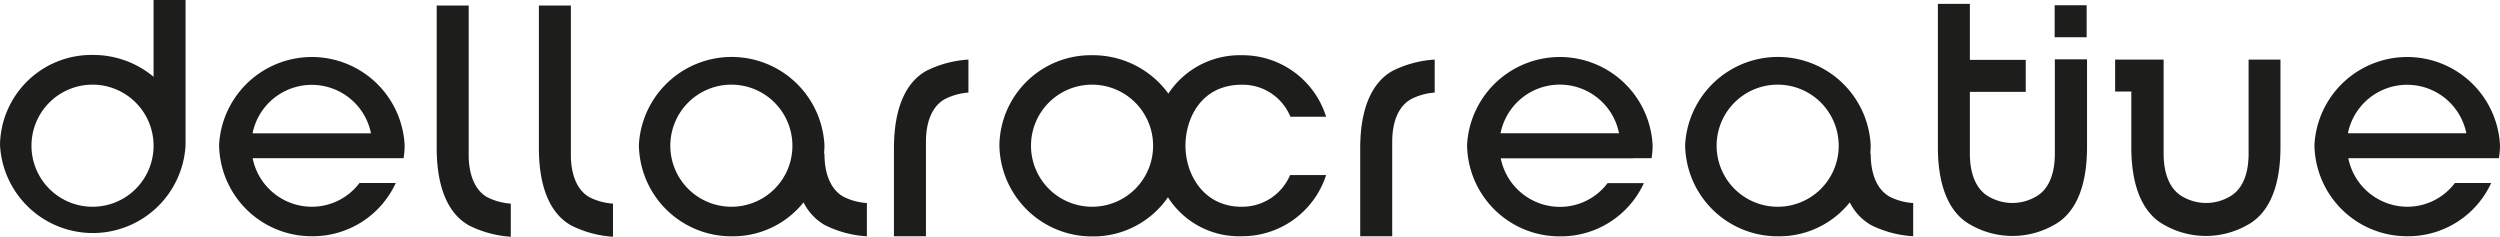
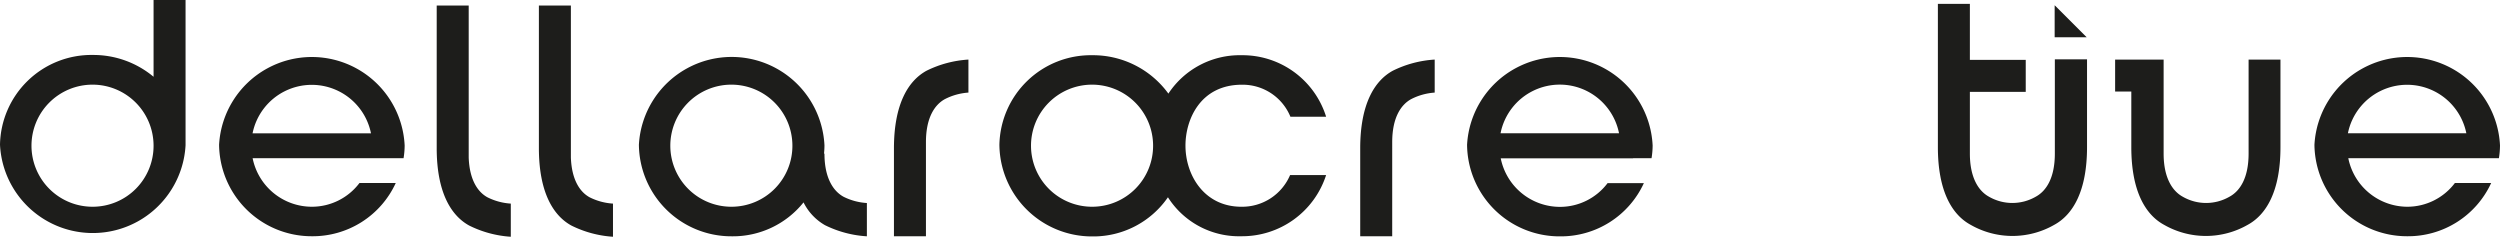
<svg xmlns="http://www.w3.org/2000/svg" viewBox="0 0 390.71 37.01">
  <defs>
    <style>.cls-1{fill:#1d1d1b;}</style>
  </defs>
  <title>Fichier 1</title>
  <g id="Calque_2" data-name="Calque 2">
    <g id="Calque_1-2" data-name="Calque 1">
      <path class="cls-1" d="M151.36,9.31a17.09,17.09,0,0,0-6.55,1.74c-2.88,1.57-5.1,5.24-5.1,12.13V36.92h5V22.22c0-3.83,1.36-5.87,3-6.75a9.44,9.44,0,0,1,3.64-1V9.31" />
      <path class="cls-1" d="M131.85,30.76c-1.6-.87-3-2.91-3-6.75h-.07a12.49,12.49,0,0,0,.07-1.3,14.52,14.52,0,0,0-29-.1,14.45,14.45,0,0,0,14.51,14.32,14.14,14.14,0,0,0,11.22-5.3,8.41,8.41,0,0,0,3.35,3.56,17,17,0,0,0,6.55,1.74V31.73A9.47,9.47,0,0,1,131.85,30.76Zm-17.48,1.55a9.54,9.54,0,1,1,9.47-9.61A9.52,9.52,0,0,1,114.37,32.31Z" />
      <path class="cls-1" d="M194,32.31c-5.77,0-8.73-4.9-8.73-9.56,0-4.08,2.33-9.51,8.83-9.51a8.07,8.07,0,0,1,7.57,5h5.58A13.69,13.69,0,0,0,194,8.63a13.35,13.35,0,0,0-11.4,6,14.57,14.57,0,0,0-11.9-6,14.29,14.29,0,0,0-14.51,14,14.46,14.46,0,0,0,14.51,14.32,14.16,14.16,0,0,0,11.83-6.12A13.16,13.16,0,0,0,194,36.92a13.79,13.79,0,0,0,13.25-9.56h-5.63A8.13,8.13,0,0,1,194,32.31Zm-23.25,0a9.54,9.54,0,1,1,9.46-9.61A9.52,9.52,0,0,1,170.75,32.31Z" />
      <path class="cls-1" d="M224.23,9.31a17.09,17.09,0,0,0-6.55,1.74c-2.88,1.57-5.1,5.24-5.1,12.13V36.92h5V22.22c0-3.83,1.36-5.87,3-6.75a9.44,9.44,0,0,1,3.64-1V9.31" />
      <path class="cls-1" d="M255.21,24.72h2.9a12.37,12.37,0,0,0,.17-2,14.52,14.52,0,0,0-29-.1,14.45,14.45,0,0,0,14.51,14.32,14.28,14.28,0,0,0,13.12-8.32h-5.67a9.31,9.31,0,0,1-7.46,3.71,9.45,9.45,0,0,1-9.24-7.59h20.69Zm-20.7-3.89a9.44,9.44,0,0,1,18.52,0Z" />
-       <path class="cls-1" d="M295.36,30.76c-1.6-.87-3-2.91-3-6.75h-.07a12.44,12.44,0,0,0,.07-1.3,14.52,14.52,0,0,0-29-.1,14.45,14.45,0,0,0,14.51,14.32,14.14,14.14,0,0,0,11.22-5.3,8.41,8.41,0,0,0,3.35,3.56A17,17,0,0,0,299,36.92V31.73A9.47,9.47,0,0,1,295.36,30.76Zm-17.47,1.55a9.54,9.54,0,1,1,9.47-9.61A9.52,9.52,0,0,1,277.89,32.31Z" />
      <path class="cls-1" d="M24,0V12a14.67,14.67,0,0,0-9.47-3.41A14.29,14.29,0,0,0,0,22.61a14.52,14.52,0,0,0,29,.1V0ZM14.51,32.31A9.54,9.54,0,1,1,24,22.71,9.52,9.52,0,0,1,14.51,32.31Z" />
      <path class="cls-1" d="M60.17,24.72h2.9a12.4,12.4,0,0,0,.17-2,14.52,14.52,0,0,0-29-.1A14.46,14.46,0,0,0,48.72,36.92,14.28,14.28,0,0,0,61.85,28.6H56.18a9.31,9.31,0,0,1-7.46,3.71,9.45,9.45,0,0,1-9.24-7.59H60.17Zm-20.7-3.88a9.44,9.44,0,0,1,18.51,0Z" />
      <path class="cls-1" d="M92.16,30.84c-1.53-.83-2.81-2.73-2.94-6.21V.86h-5V23.14h0c0,6.86,2.2,10.52,5.06,12.1v0l0,0A17,17,0,0,0,95.8,37V31.82A9.44,9.44,0,0,1,92.16,30.84Z" />
-       <path class="cls-1" d="M326.11,5.82h-5v-5h5Z" />
+       <path class="cls-1" d="M326.11,5.82h-5v-5Z" />
      <path class="cls-1" d="M387.64,24.72h2.9a12.84,12.84,0,0,0,.17-2,14.52,14.52,0,0,0-29-.1A14.46,14.46,0,0,0,376.2,36.92a14.29,14.29,0,0,0,13.13-8.32h-5.67a9.31,9.31,0,0,1-7.46,3.71A9.44,9.44,0,0,1,367,24.72h20.68Zm-20.7-3.89a9.44,9.44,0,0,1,18.51,0Z" />
      <path class="cls-1" d="M321.14,9.27V24c0,3.83-1.36,5.87-3,6.75a7.31,7.31,0,0,1-7.28,0c-1.6-.87-3-2.91-3-6.75V14.36h8.73v-5h-8.73V.6h-5V23c0,6.89,2.22,10.56,5.11,12.13a13.15,13.15,0,0,0,13.09,0c2.88-1.57,5.11-5.23,5.11-12.13V9.27Z" />
      <path class="cls-1" d="M351.42,9.31V24c0,3.83-1.36,5.87-3,6.75a7.31,7.31,0,0,1-7.28,0c-1.6-.87-3-2.91-3-6.75V9.31h-7.58v5h2.53V23c0,6.89,2.22,10.56,5.11,12.13a13.15,13.15,0,0,0,13.09,0c2.88-1.57,5.11-5.23,5.11-12.13V9.31Z" />
      <path class="cls-1" d="M76.19,30.84c-1.53-.83-2.81-2.73-2.94-6.21V.86h-5V23.14h0c0,6.86,2.2,10.52,5.06,12.1v0l0,0A17,17,0,0,0,79.83,37V31.82A9.44,9.44,0,0,1,76.19,30.84Z" />
    </g>
  </g>
</svg>